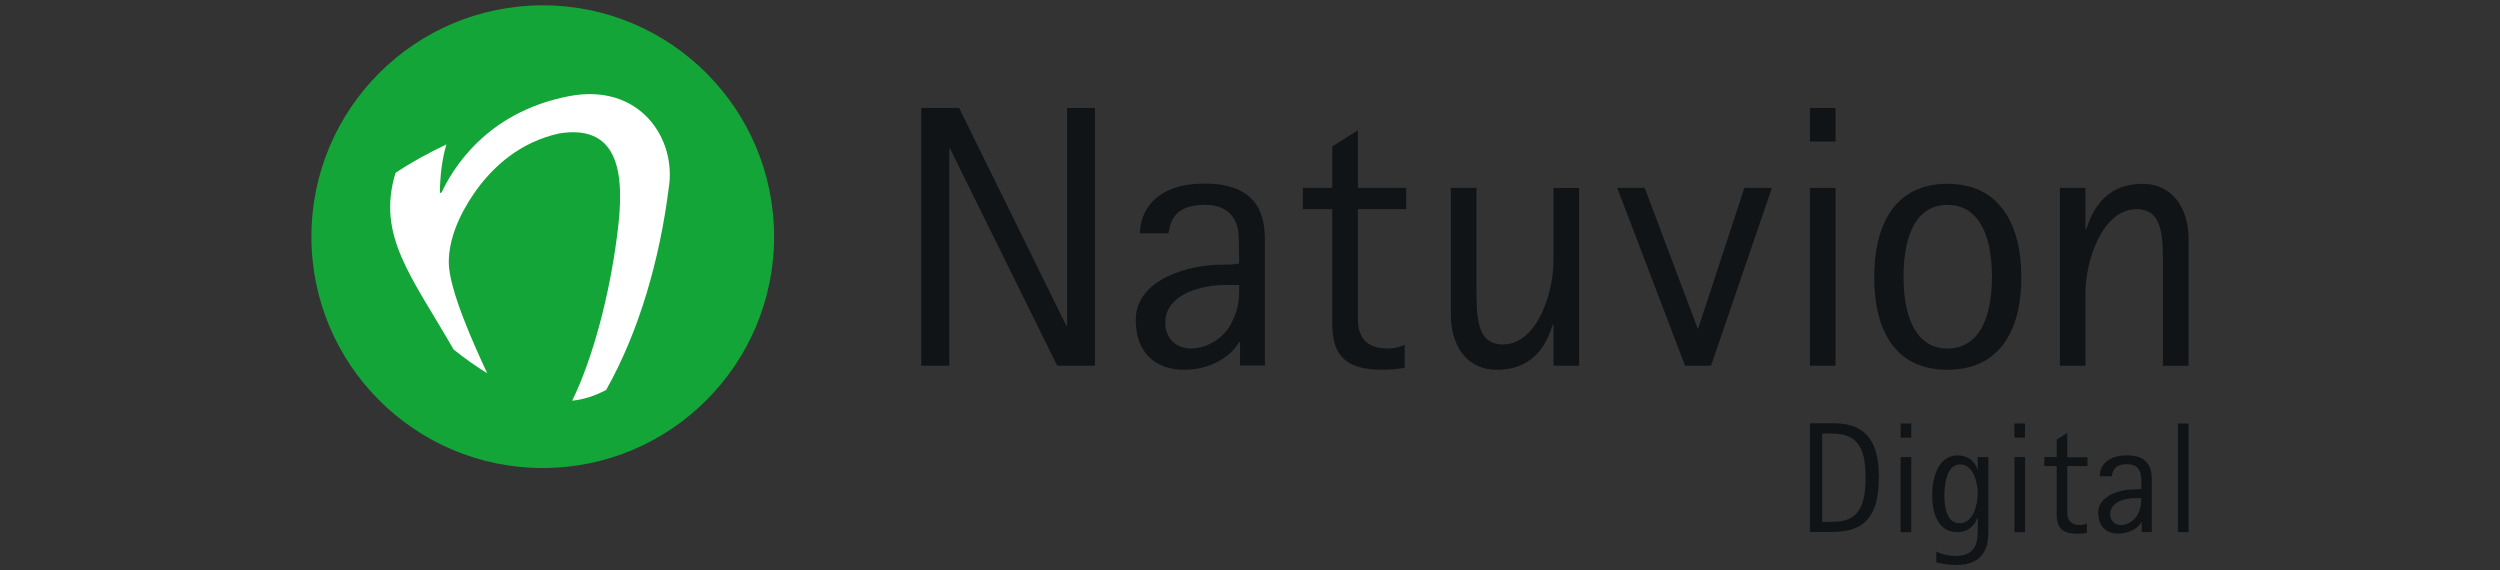
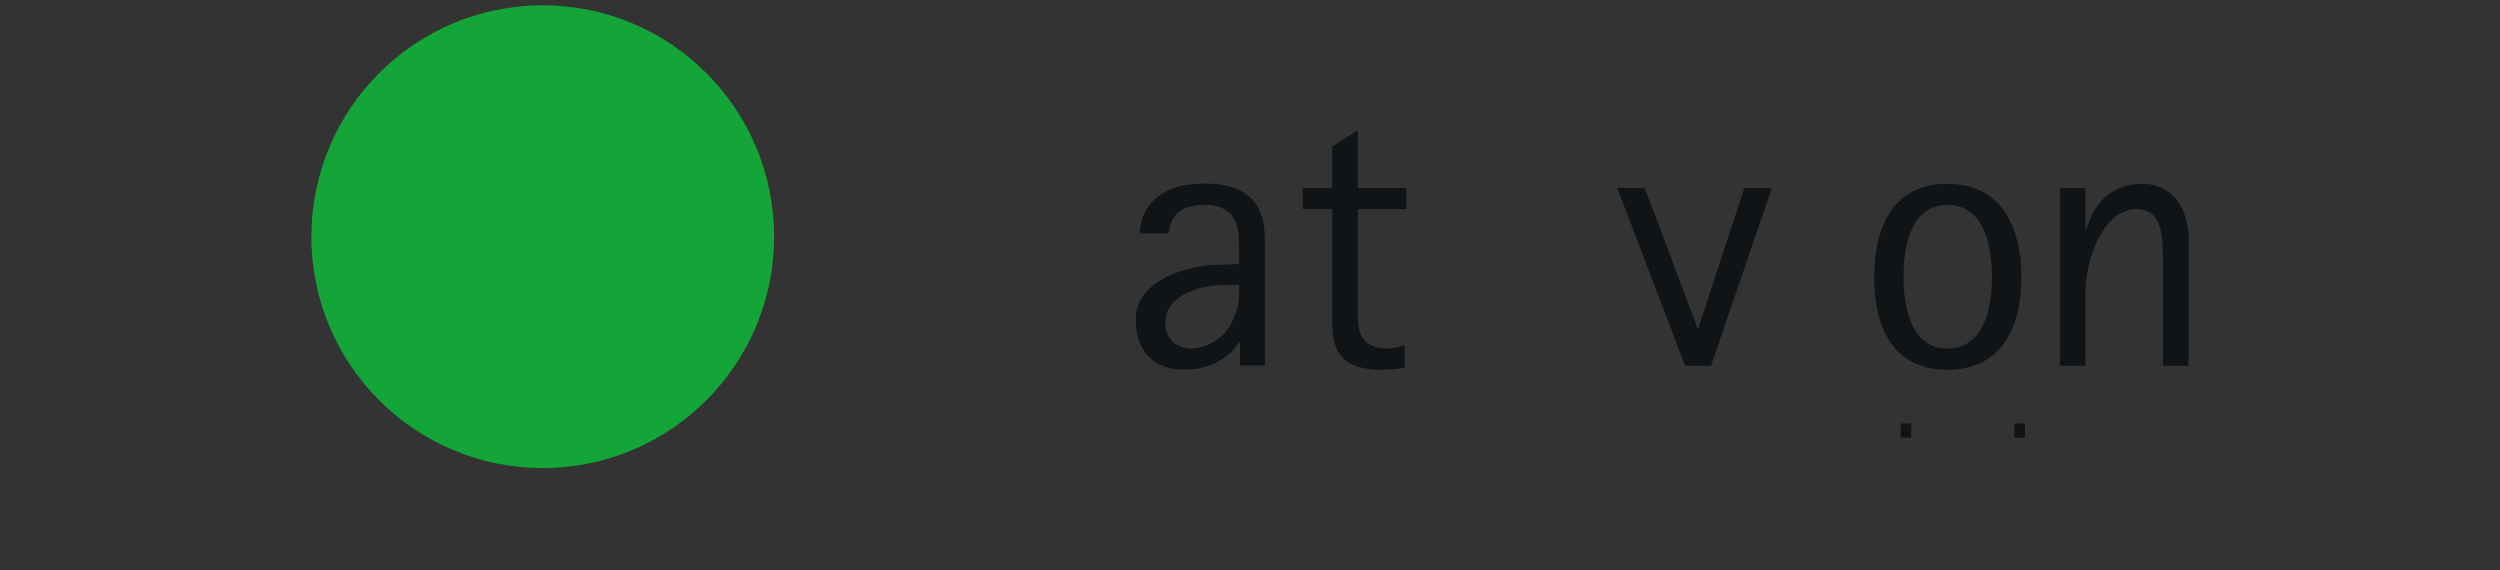
<svg xmlns="http://www.w3.org/2000/svg" id="Ebene_1" data-name="Ebene 1" viewBox="0 0 469 107">
  <rect x="0" y="0" width="469" height="107" fill="#333333" stroke="none" />
  <g>
    <path d="M101.82,1c-23.97,0-43.4,19.43-43.4,43.4s19.43,43.4,43.4,43.4,43.4-19.43,43.4-43.4S125.8,1,101.82,1Z" fill="#13a538" />
    <g>
-       <polygon points="198.33 68.61 178.23 27.88 178.09 27.88 178.09 68.61 172.83 68.61 172.83 20.25 179.93 20.25 200.04 61.1 200.18 61.1 200.18 20.25 205.41 20.25 205.41 68.61 198.33 68.61" fill="#111416" />
      <path d="M232.61,64.18h-.15c-.85,1.61-4.17,5.19-10.33,5.19-5.52,0-9.07-3.37-9.07-9.33,0-7.78,10.18-10.39,16.08-10.39,1.2,0,2.2,0,3.32-.21,0-1.61,0-5.25-.21-6.37-.79-3.73-3.61-4.64-6.16-4.64-5.46,0-6.51,2.73-6.87,5.34h-5.37c.06-4.2,2.91-9.33,12.12-9.33,10.48,0,11.33,6.51,11.33,10.71v23.42h-4.67v-4.4h-.03ZM229.64,53.47c-3.55,0-11.03,1.41-11.03,7.07,0,3.14,2.26,4.84,4.75,4.84,3.05,0,6.46-1.97,7.86-5.19.85-1.97,1.26-2.73,1.26-6.72h-2.85Z" fill="#111416" />
      <path d="M263.54,69.02c-1.41.21-2.85.35-4.25.35-6.81,0-9.36-2.67-9.36-8.63v-21.51h-5.52v-3.99h5.52v-7.78l4.81-3.02v10.8h9.07v3.99h-9.07v20.54c0,2.17.56,5.6,5.52,5.6,1.56,0,2.2-.29,3.26-.65v4.28h.03Z" fill="#111416" />
-       <path d="M291.44,60.89h-.15c-.85,2.73-2.96,8.48-10.48,8.48-5.81,0-8.63-4.75-8.63-10.3v-23.83h4.81v18.52c0,5.75,0,10.86,4.96,10.86,6.37,0,9.48-9.6,9.48-15.64v-13.73h4.81v33.36h-4.81v-7.72Z" fill="#111416" />
      <polygon points="303.39 35.25 308.55 35.25 318.47 61.6 318.59 61.6 327.24 35.25 332.41 35.25 320.99 68.61 316.12 68.61 303.39 35.25" fill="#111416" />
-       <path d="M339.54,20.25h4.81v6.31h-4.81v-6.31ZM339.54,35.25h4.81v33.36h-4.81v-33.36Z" fill="#111416" />
      <path d="M351.6,52c0-9.74,3.81-17.52,13.73-17.52s13.88,7.78,13.88,17.52-3.9,17.37-13.88,17.37-13.73-7.63-13.73-17.37M365.33,65.38c5.52,0,8.36-5.05,8.36-13.47s-2.85-13.47-8.36-13.47-8.22,5.11-8.22,13.47,2.76,13.47,8.22,13.47" fill="#111416" />
      <path d="M386.43,35.25h4.81v7.72h.15c.91-2.73,3.05-8.48,10.56-8.48,5.72,0,8.63,4.75,8.63,10.3v23.83h-4.81v-18.52c0-5.75,0-10.86-4.96-10.86-6.37,0-9.57,9.6-9.57,15.64v13.73h-4.81v-33.36Z" fill="#111416" />
    </g>
-     <path d="M74.21,32.43c2.91-1.97,6.16-3.73,9.54-5.34-.82,2.76-1.2,5.87-1.23,9.13.12-.03.21-.06.32-.12,1.88-3.96,8.07-14.99,23.86-18.05,13.35-2.58,20.28,8.01,18.75,17.25-1.67,13.35-5.58,26.97-11.74,37.85-2.23,1.2-4.4,1.82-6.37,2.02,3.76-7.66,6.98-19.51,8.45-31.16,1.44-10.8.7-20.8-10.83-18.99-7.34,1.61-12.5,6.16-16.02,11.24-2.91,4.23-4.75,8.74-4.75,12.94,0,5.02,4.7,15.46,7.22,20.83-1.94-1.2-4.08-2.67-6.31-4.46-7.92-13.79-14.5-21.36-10.89-33.16" fill="#fff" />
  </g>
-   <path d="M410.58,79.44h-2v20.39h2v-20.39ZM401.69,93.44c0,1.17-.06,1.76-.53,2.85-.59,1.26-1.88,2.2-3.29,2.2-1.17,0-2-.85-2-2.05,0-2.26,2.82-2.99,4.61-2.99h1.2ZM403.68,99.83v-9.89c0-3.14-1.53-4.52-4.72-4.52-2.52,0-4.99,1.09-5.05,3.93h2.26c.21-1.7,1.2-2.26,2.88-2.26,2.82,0,2.67,2.26,2.67,4.34v.29c-.47.09-.91.09-1.38.09-2.61,0-6.72,1.14-6.72,4.37,0,2.41,1.35,3.93,3.79,3.93,1.56,0,3.55-.7,4.31-2.17h.06v1.85h1.91v.03ZM391.62,87.45v-1.67h-3.79v-4.58l-2,1.26v3.29h-2.32v1.67h2.32v9.07c0,2.73,1.26,3.64,3.9,3.64.59,0,1.17-.06,1.76-.15v-1.76c-.5.18-.79.26-1.35.26-1.58,0-2.32-.85-2.32-2.38v-8.66h3.79ZM379.91,85.75h-2v14.09h2v-14.09ZM371.02,92.53c0,2.02-.79,5.63-3.37,5.63s-2.88-3.37-2.88-5.22.35-5.81,2.93-5.81,3.32,3.46,3.32,5.4M373.02,99.86v-14.11h-2v2.32h-.06c-.44-1.67-2.02-2.64-3.67-2.64-3.84,0-4.81,4.4-4.81,7.45s.88,6.95,4.75,6.95c1.73,0,3.2-1,3.73-2.7h.06v2.49c0,3.02-1,4.67-4.25,4.67-1.23,0-2.41-.29-3.52-.82v2.05c1.29.26,2.46.47,3.81.47,4.05,0,5.96-2.14,5.96-6.13M358.55,85.75h-2v14.09h2v-14.09ZM349.98,89.59c0,2.7-.26,6.46-3.11,7.75-1.06.47-2.32.56-3.46.56h-1.56v-16.58h1.29c1.12,0,2.32.06,3.35.44,3.2,1.14,3.49,4.99,3.49,7.83M352.48,89.56c0-5.9-1.79-10.15-8.36-10.15h-4.58v20.39h3.84c1.41,0,2.91-.09,4.25-.56,4.14-1.38,4.84-5.81,4.84-9.68" fill="#111416" />
  <rect x="356.56" y="79.44" width="2" height="2.67" fill="#111416" />
  <rect x="377.89" y="79.44" width="2" height="2.67" fill="#111416" />
</svg>